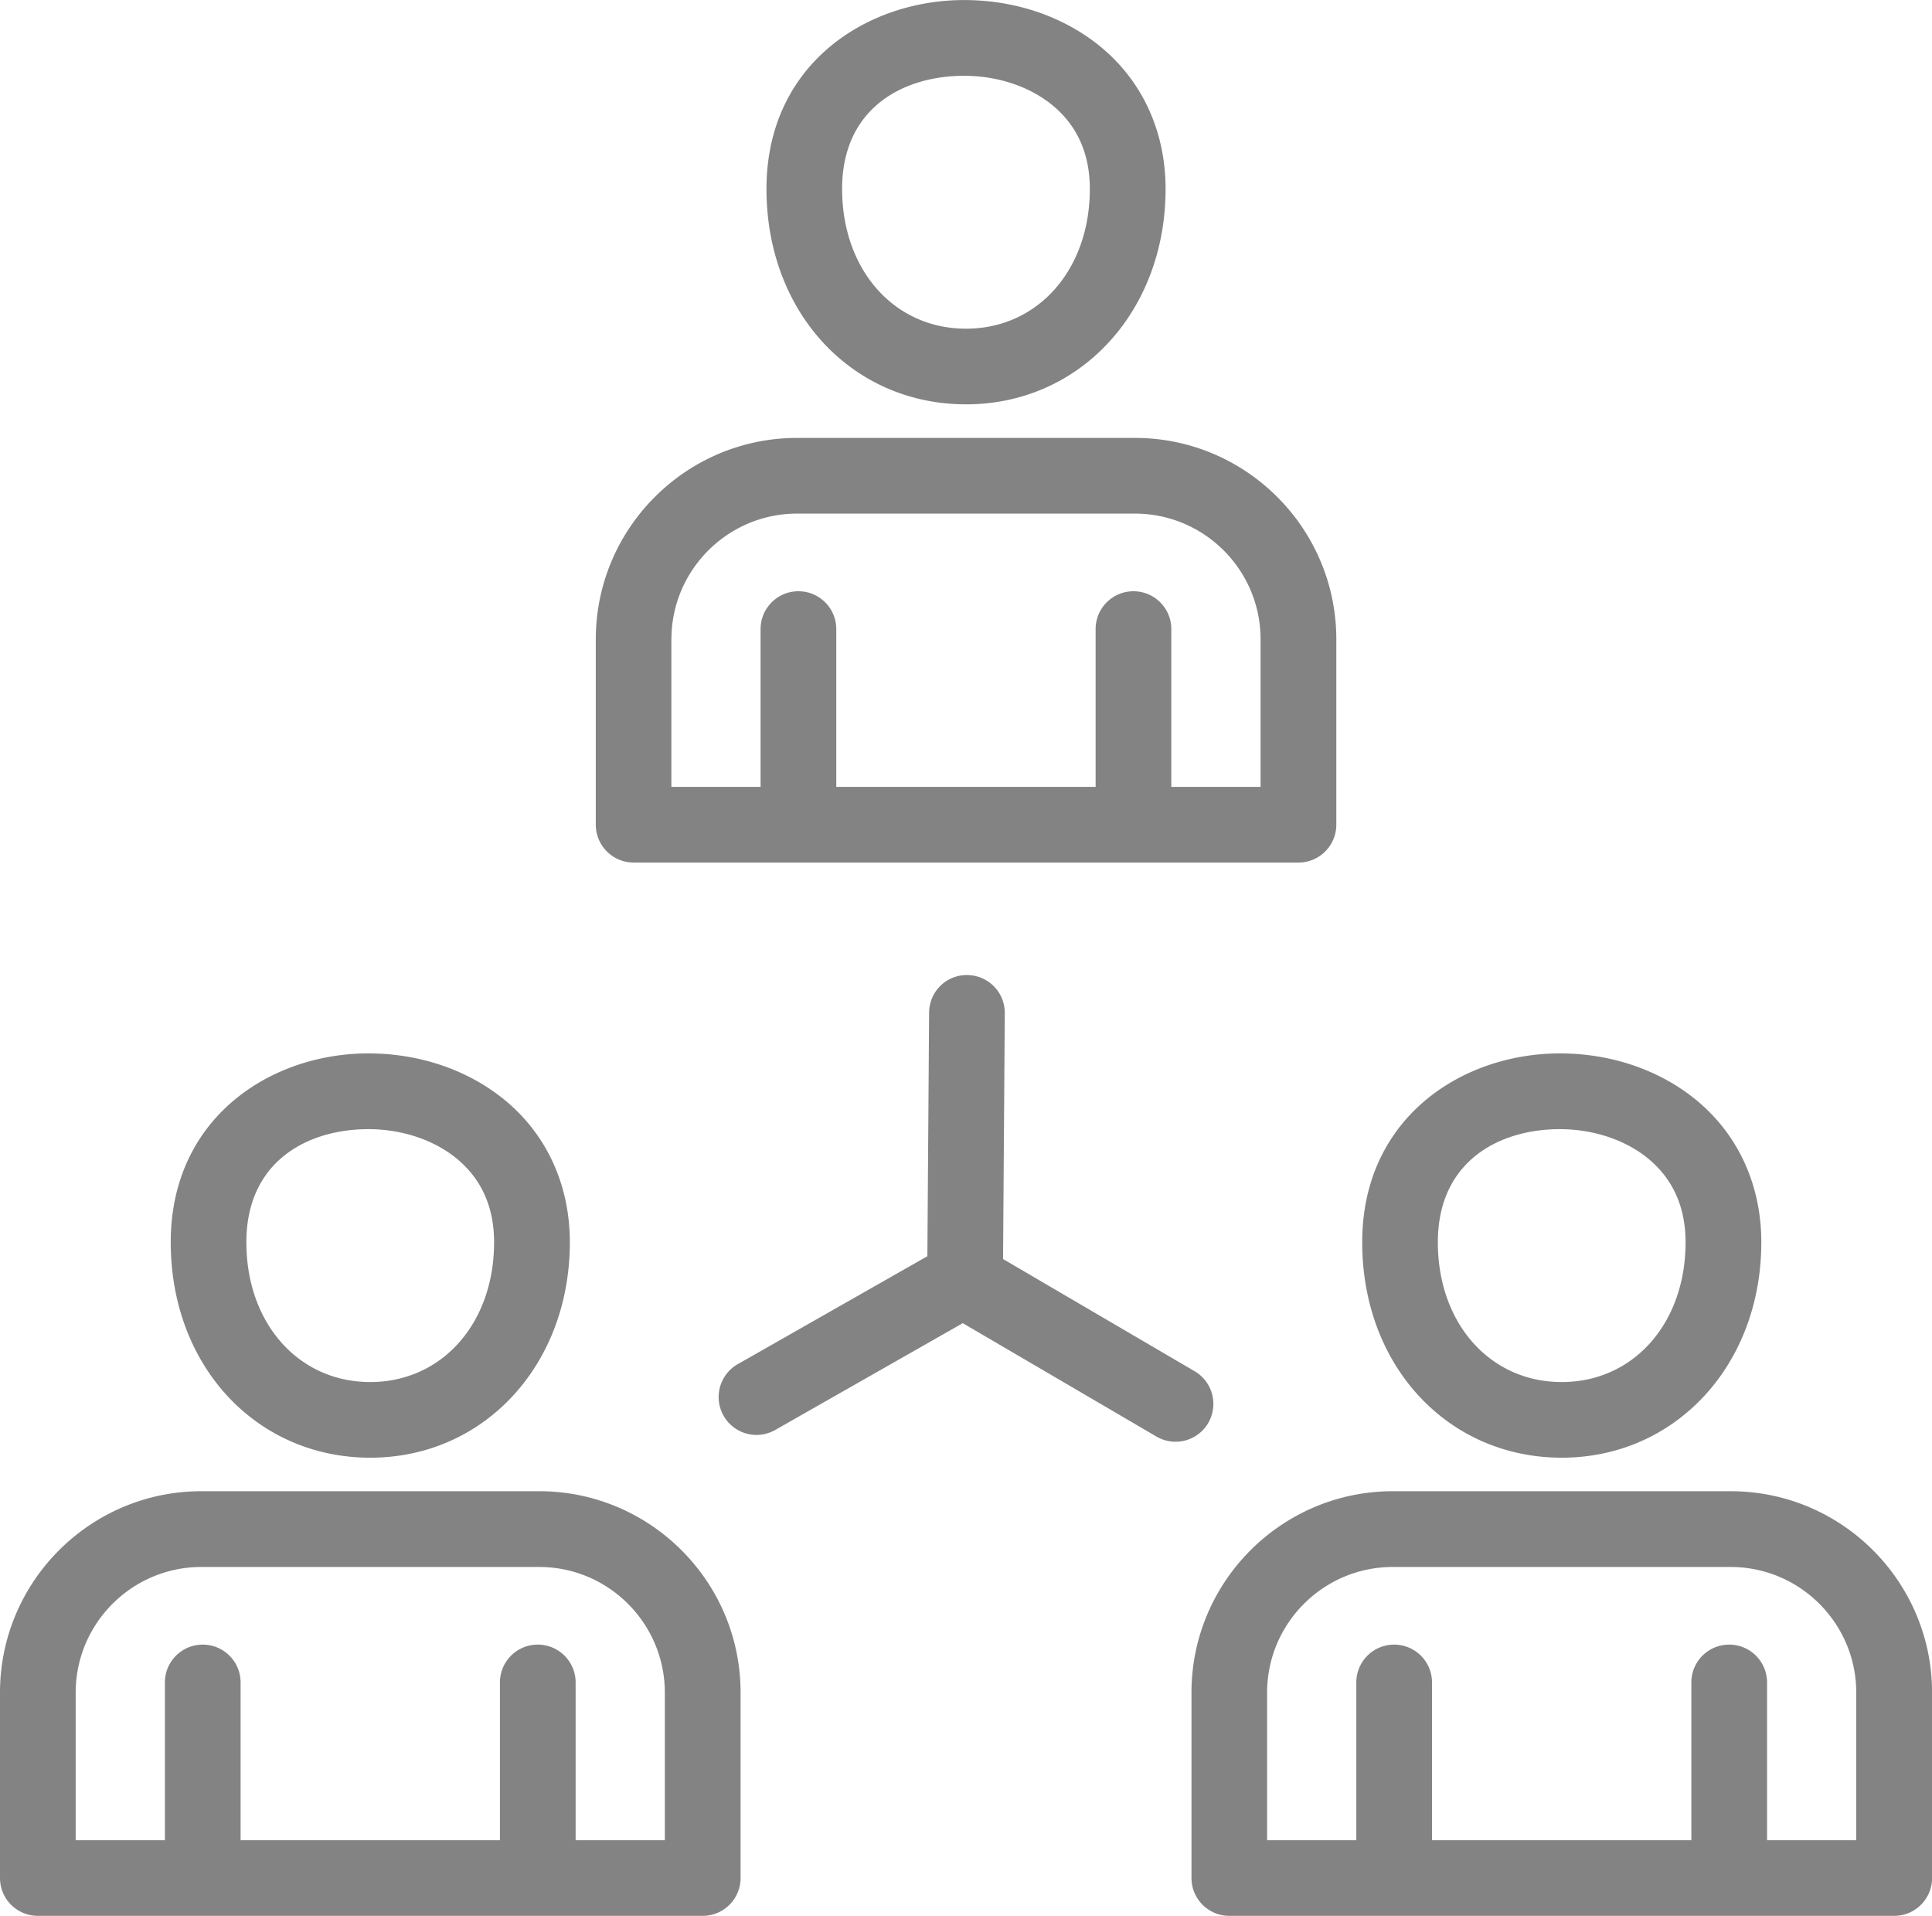
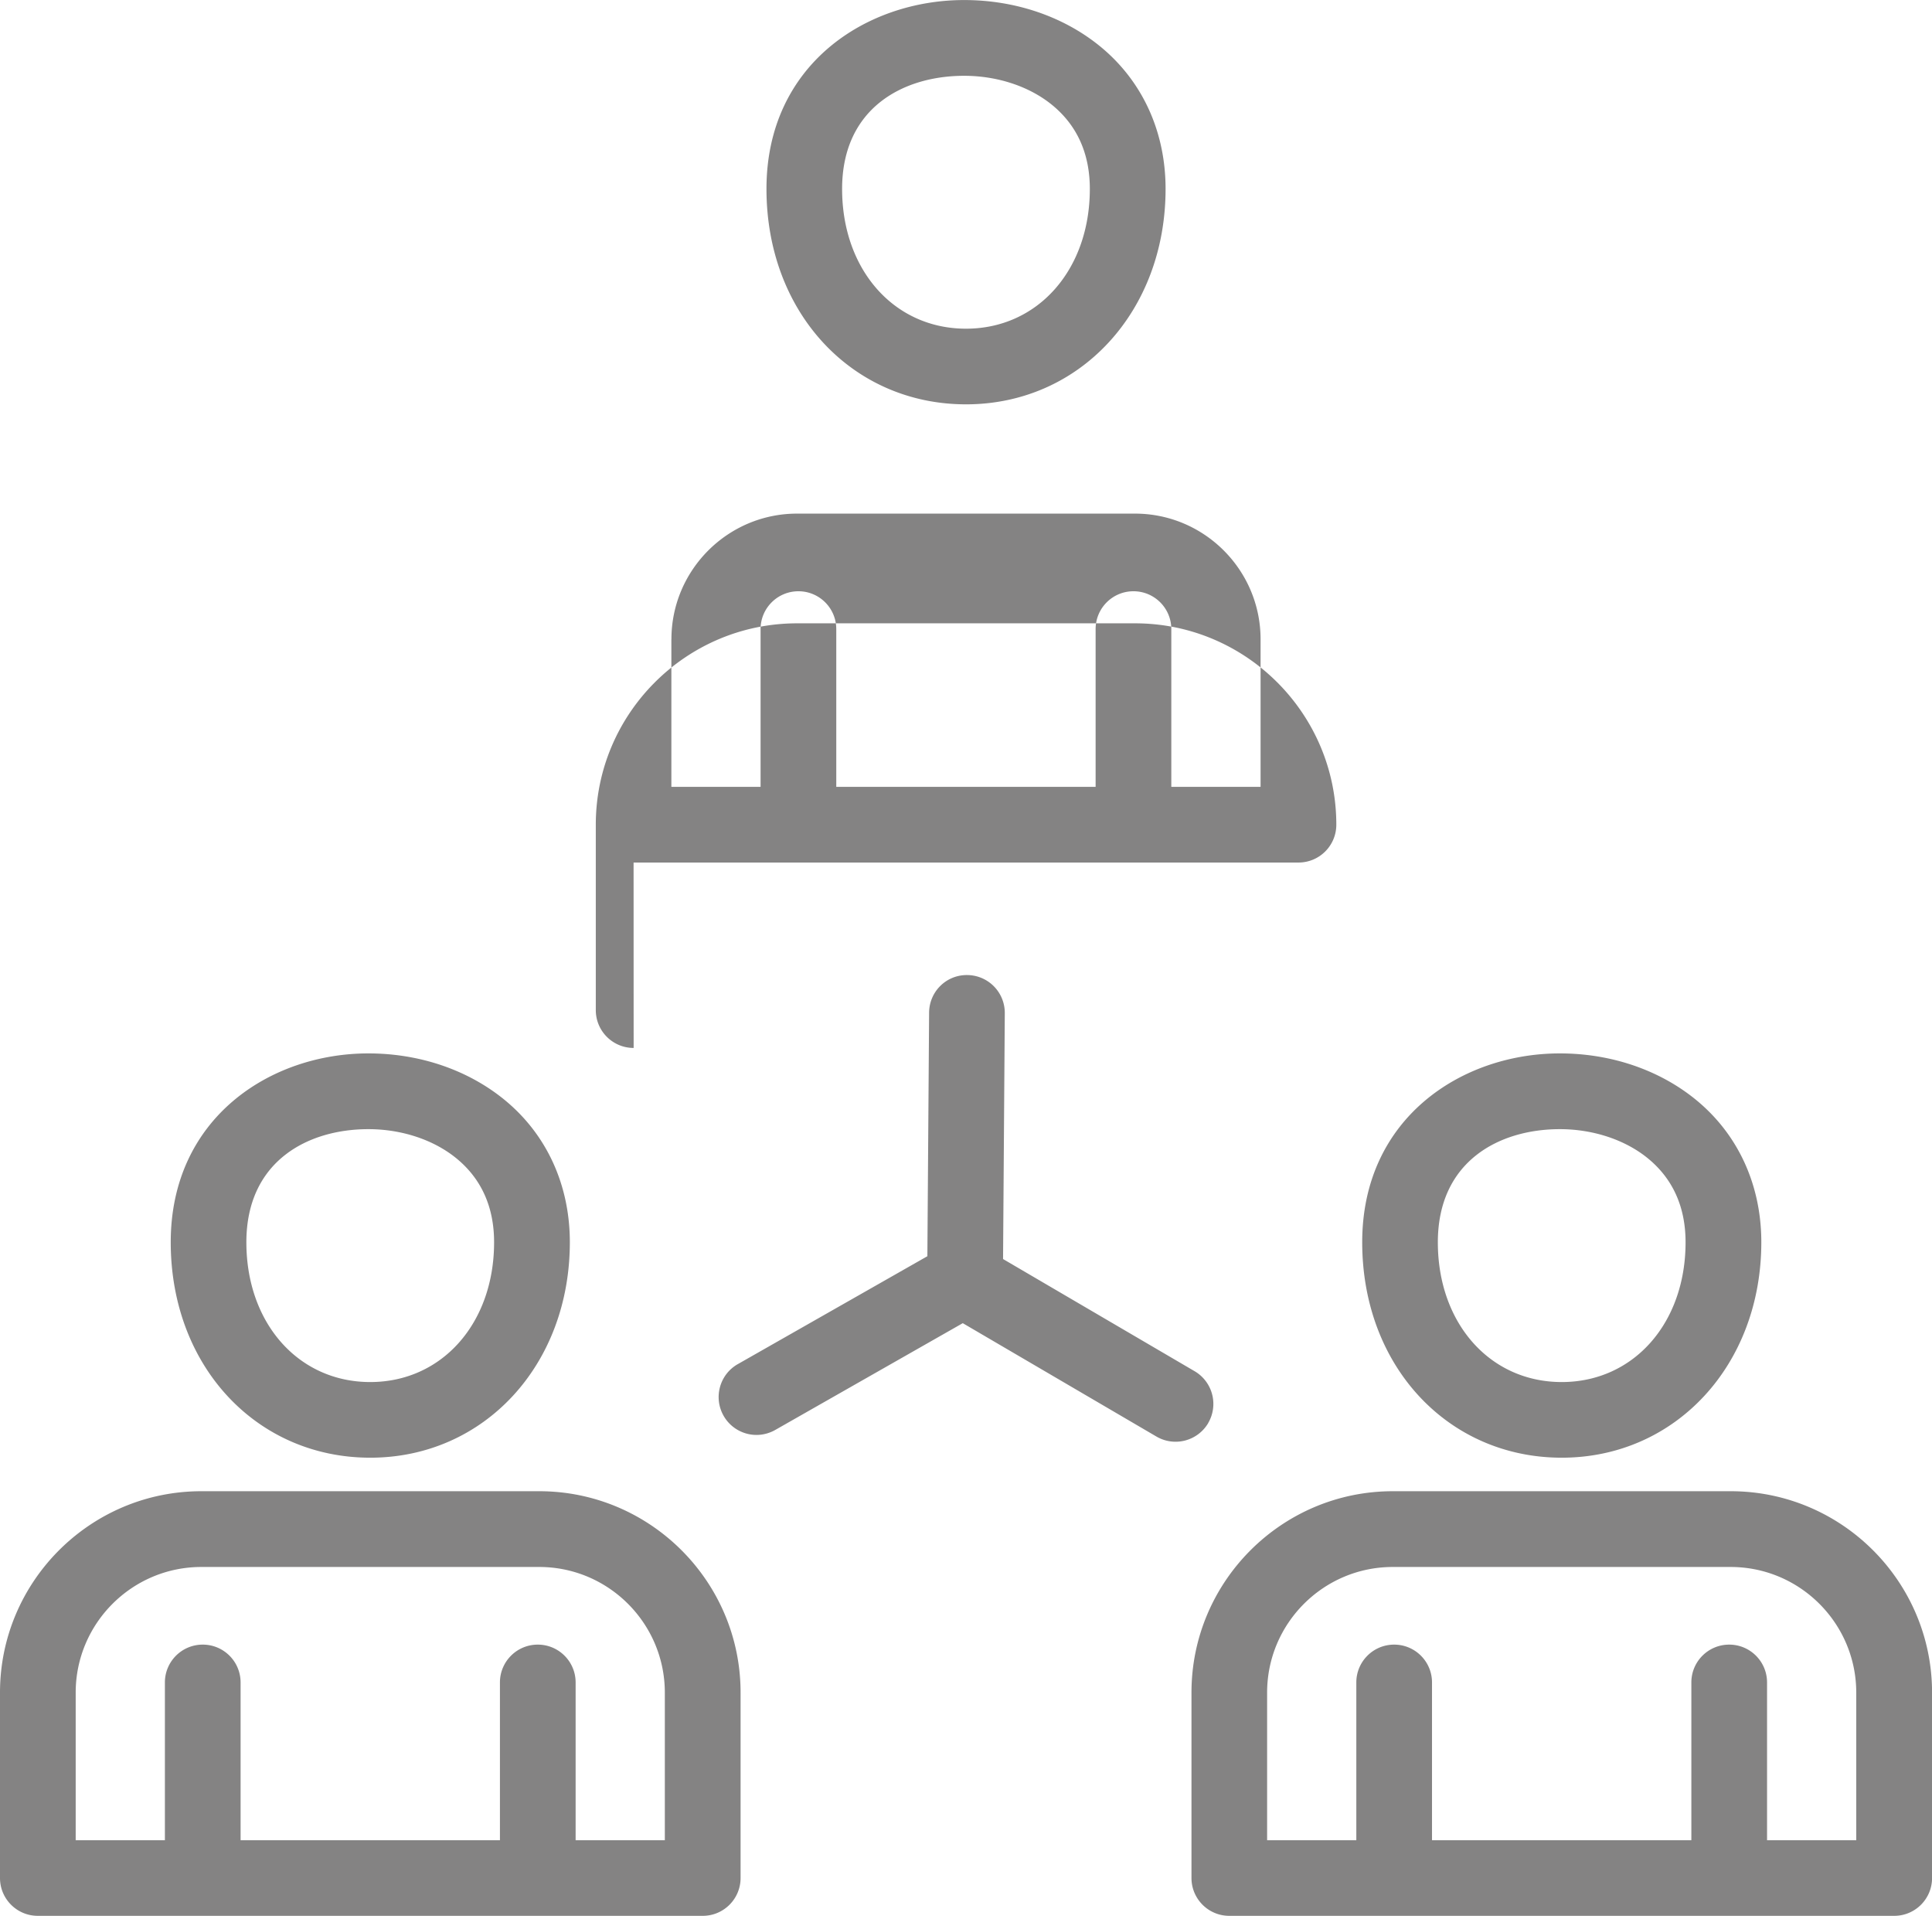
<svg xmlns="http://www.w3.org/2000/svg" viewBox="0 0 357.35 354.31" width="2400" height="2379.832">
  <g fill="#848383">
-     <path d="M68.49 269.57c21.04 0 36.91-17.13 36.91-39.85 0-10.57-4.27-19.91-12.03-26.29-6.77-5.56-15.73-8.63-25.23-8.63-18.17 0-36.56 11.99-36.56 34.92s15.87 39.85 36.91 39.85zm-.35-60.76c6.18 0 12.13 1.98 16.33 5.44 4.59 3.78 6.92 8.99 6.92 15.48 0 14.98-9.64 25.85-22.91 25.85s-22.91-10.87-22.91-25.85 11.33-20.92 22.56-20.92zM99.74 275.77h-62.5C16.7 275.77 0 292.48 0 313.01v34.29c0 3.87 3.13 7 7 7h122.98c3.87 0 7-3.13 7-7v-34.29c0-20.54-16.71-37.24-37.24-37.24zm23.24 64.54h-16.51v-29.17c0-3.87-3.13-7-7-7s-7 3.13-7 7v29.17H44.5v-29.17c0-3.87-3.13-7-7-7s-7 3.13-7 7v29.17H14v-27.29c0-12.82 10.43-23.24 23.24-23.24h62.49c12.82 0 23.24 10.43 23.24 23.24v27.29zM223.47 263.16a7.01 7.01 0 0 0-2.5-9.58l-35.44-20.75.32-45.47a6.995 6.995 0 0 0-6.95-7.05c-3.9-.04-7.02 3.08-7.05 6.95l-.32 45.05-35.07 19.96c-3.36 1.91-4.53 6.19-2.62 9.55a6.997 6.997 0 0 0 6.09 3.54c1.17 0 2.36-.3 3.46-.92l34.69-19.75 35.82 20.97a7.009 7.009 0 0 0 9.58-2.5zM178.68 74.76c21.04 0 36.91-17.13 36.91-39.85 0-10.57-4.27-19.91-12.03-26.29-6.77-5.56-15.73-8.63-25.23-8.63-18.17 0-36.56 11.99-36.56 34.92s15.87 39.85 36.91 39.85zM178.33 14c6.18 0 12.13 1.98 16.33 5.44 4.59 3.78 6.92 8.99 6.92 15.48 0 14.98-9.64 25.85-22.91 25.85s-22.91-10.87-22.91-25.85S167.09 14 178.32 14zM117.19 159.5h122.98c3.87 0 7-3.13 7-7v-34.29c0-20.53-16.71-37.24-37.24-37.24h-62.49c-20.54 0-37.24 16.71-37.24 37.24v34.29c0 3.87 3.13 7 7 7zm7-41.29c0-12.81 10.43-23.24 23.24-23.24h62.49c12.82 0 23.24 10.43 23.24 23.24v27.29h-16.51v-29.17c0-3.87-3.13-7-7-7s-7 3.13-7 7v29.17h-47.97v-29.17c0-3.87-3.13-7-7-7s-7 3.13-7 7v29.17h-16.5v-27.29zM288.87 269.57c21.04 0 36.91-17.13 36.91-39.85 0-10.57-4.27-19.91-12.03-26.29-6.77-5.56-15.73-8.63-25.23-8.63-18.17 0-36.56 11.99-36.56 34.92s15.87 39.85 36.91 39.85zm-.35-60.76c6.17 0 12.13 1.98 16.33 5.44 4.59 3.78 6.92 8.99 6.92 15.48 0 14.98-9.63 25.85-22.91 25.85s-22.91-10.87-22.91-25.85 11.33-20.92 22.56-20.92zM320.11 275.77h-62.49c-20.54 0-37.24 16.71-37.24 37.24v34.29c0 3.87 3.13 7 7 7h122.98c3.87 0 7-3.13 7-7v-34.29c0-20.54-16.71-37.24-37.24-37.24zm23.24 64.54h-16.51v-29.17c0-3.87-3.13-7-7-7s-7 3.13-7 7v29.17h-47.97v-29.17c0-3.87-3.13-7-7-7s-7 3.13-7 7v29.17h-16.5v-27.29c0-12.82 10.43-23.24 23.24-23.24h62.49c12.82 0 23.24 10.43 23.24 23.24v27.29z" />
+     <path d="M68.49 269.57c21.04 0 36.91-17.13 36.91-39.85 0-10.57-4.27-19.91-12.03-26.29-6.77-5.56-15.73-8.63-25.23-8.63-18.17 0-36.56 11.99-36.56 34.92s15.87 39.85 36.91 39.85zm-.35-60.76c6.18 0 12.13 1.98 16.33 5.44 4.59 3.78 6.92 8.99 6.92 15.48 0 14.98-9.64 25.85-22.91 25.85s-22.91-10.87-22.91-25.85 11.33-20.92 22.56-20.92zM99.74 275.77h-62.5C16.7 275.77 0 292.48 0 313.01v34.29c0 3.87 3.13 7 7 7h122.98c3.87 0 7-3.13 7-7v-34.29c0-20.54-16.71-37.24-37.24-37.24zm23.24 64.54h-16.51v-29.17c0-3.87-3.13-7-7-7s-7 3.13-7 7v29.17H44.5v-29.17c0-3.87-3.13-7-7-7s-7 3.13-7 7v29.17H14v-27.29c0-12.82 10.43-23.24 23.24-23.24h62.49c12.82 0 23.24 10.43 23.24 23.24v27.29zM223.47 263.16a7.01 7.01 0 0 0-2.5-9.58l-35.44-20.75.32-45.47a6.995 6.995 0 0 0-6.95-7.05c-3.9-.04-7.02 3.08-7.05 6.95l-.32 45.05-35.07 19.96c-3.36 1.91-4.53 6.19-2.62 9.55a6.997 6.997 0 0 0 6.09 3.54c1.17 0 2.36-.3 3.46-.92l34.69-19.75 35.82 20.97a7.009 7.009 0 0 0 9.58-2.5zM178.68 74.76c21.04 0 36.91-17.13 36.91-39.85 0-10.57-4.27-19.91-12.03-26.29-6.77-5.56-15.73-8.63-25.23-8.63-18.17 0-36.56 11.99-36.56 34.92s15.87 39.85 36.91 39.85zM178.33 14c6.18 0 12.13 1.98 16.33 5.44 4.59 3.78 6.92 8.99 6.92 15.48 0 14.98-9.64 25.85-22.91 25.85s-22.91-10.87-22.91-25.85S167.09 14 178.32 14zM117.19 159.5h122.98c3.87 0 7-3.13 7-7c0-20.53-16.71-37.24-37.24-37.24h-62.49c-20.54 0-37.24 16.71-37.24 37.24v34.29c0 3.87 3.13 7 7 7zm7-41.29c0-12.81 10.43-23.24 23.24-23.24h62.49c12.82 0 23.24 10.43 23.24 23.24v27.29h-16.51v-29.17c0-3.87-3.13-7-7-7s-7 3.13-7 7v29.17h-47.97v-29.17c0-3.87-3.13-7-7-7s-7 3.13-7 7v29.17h-16.5v-27.29zM288.87 269.57c21.04 0 36.91-17.13 36.91-39.85 0-10.57-4.27-19.91-12.03-26.29-6.77-5.56-15.73-8.63-25.23-8.63-18.17 0-36.56 11.99-36.56 34.92s15.87 39.85 36.91 39.85zm-.35-60.76c6.17 0 12.13 1.98 16.33 5.44 4.59 3.78 6.92 8.99 6.92 15.48 0 14.98-9.63 25.85-22.91 25.85s-22.91-10.87-22.91-25.85 11.33-20.92 22.56-20.92zM320.11 275.77h-62.49c-20.54 0-37.24 16.71-37.24 37.24v34.29c0 3.87 3.13 7 7 7h122.98c3.87 0 7-3.13 7-7v-34.29c0-20.54-16.71-37.24-37.24-37.24zm23.24 64.54h-16.51v-29.17c0-3.87-3.13-7-7-7s-7 3.13-7 7v29.17h-47.97v-29.17c0-3.87-3.13-7-7-7s-7 3.13-7 7v29.17h-16.5v-27.29c0-12.82 10.43-23.24 23.24-23.24h62.49c12.82 0 23.24 10.43 23.24 23.24v27.29z" />
  </g>
</svg>